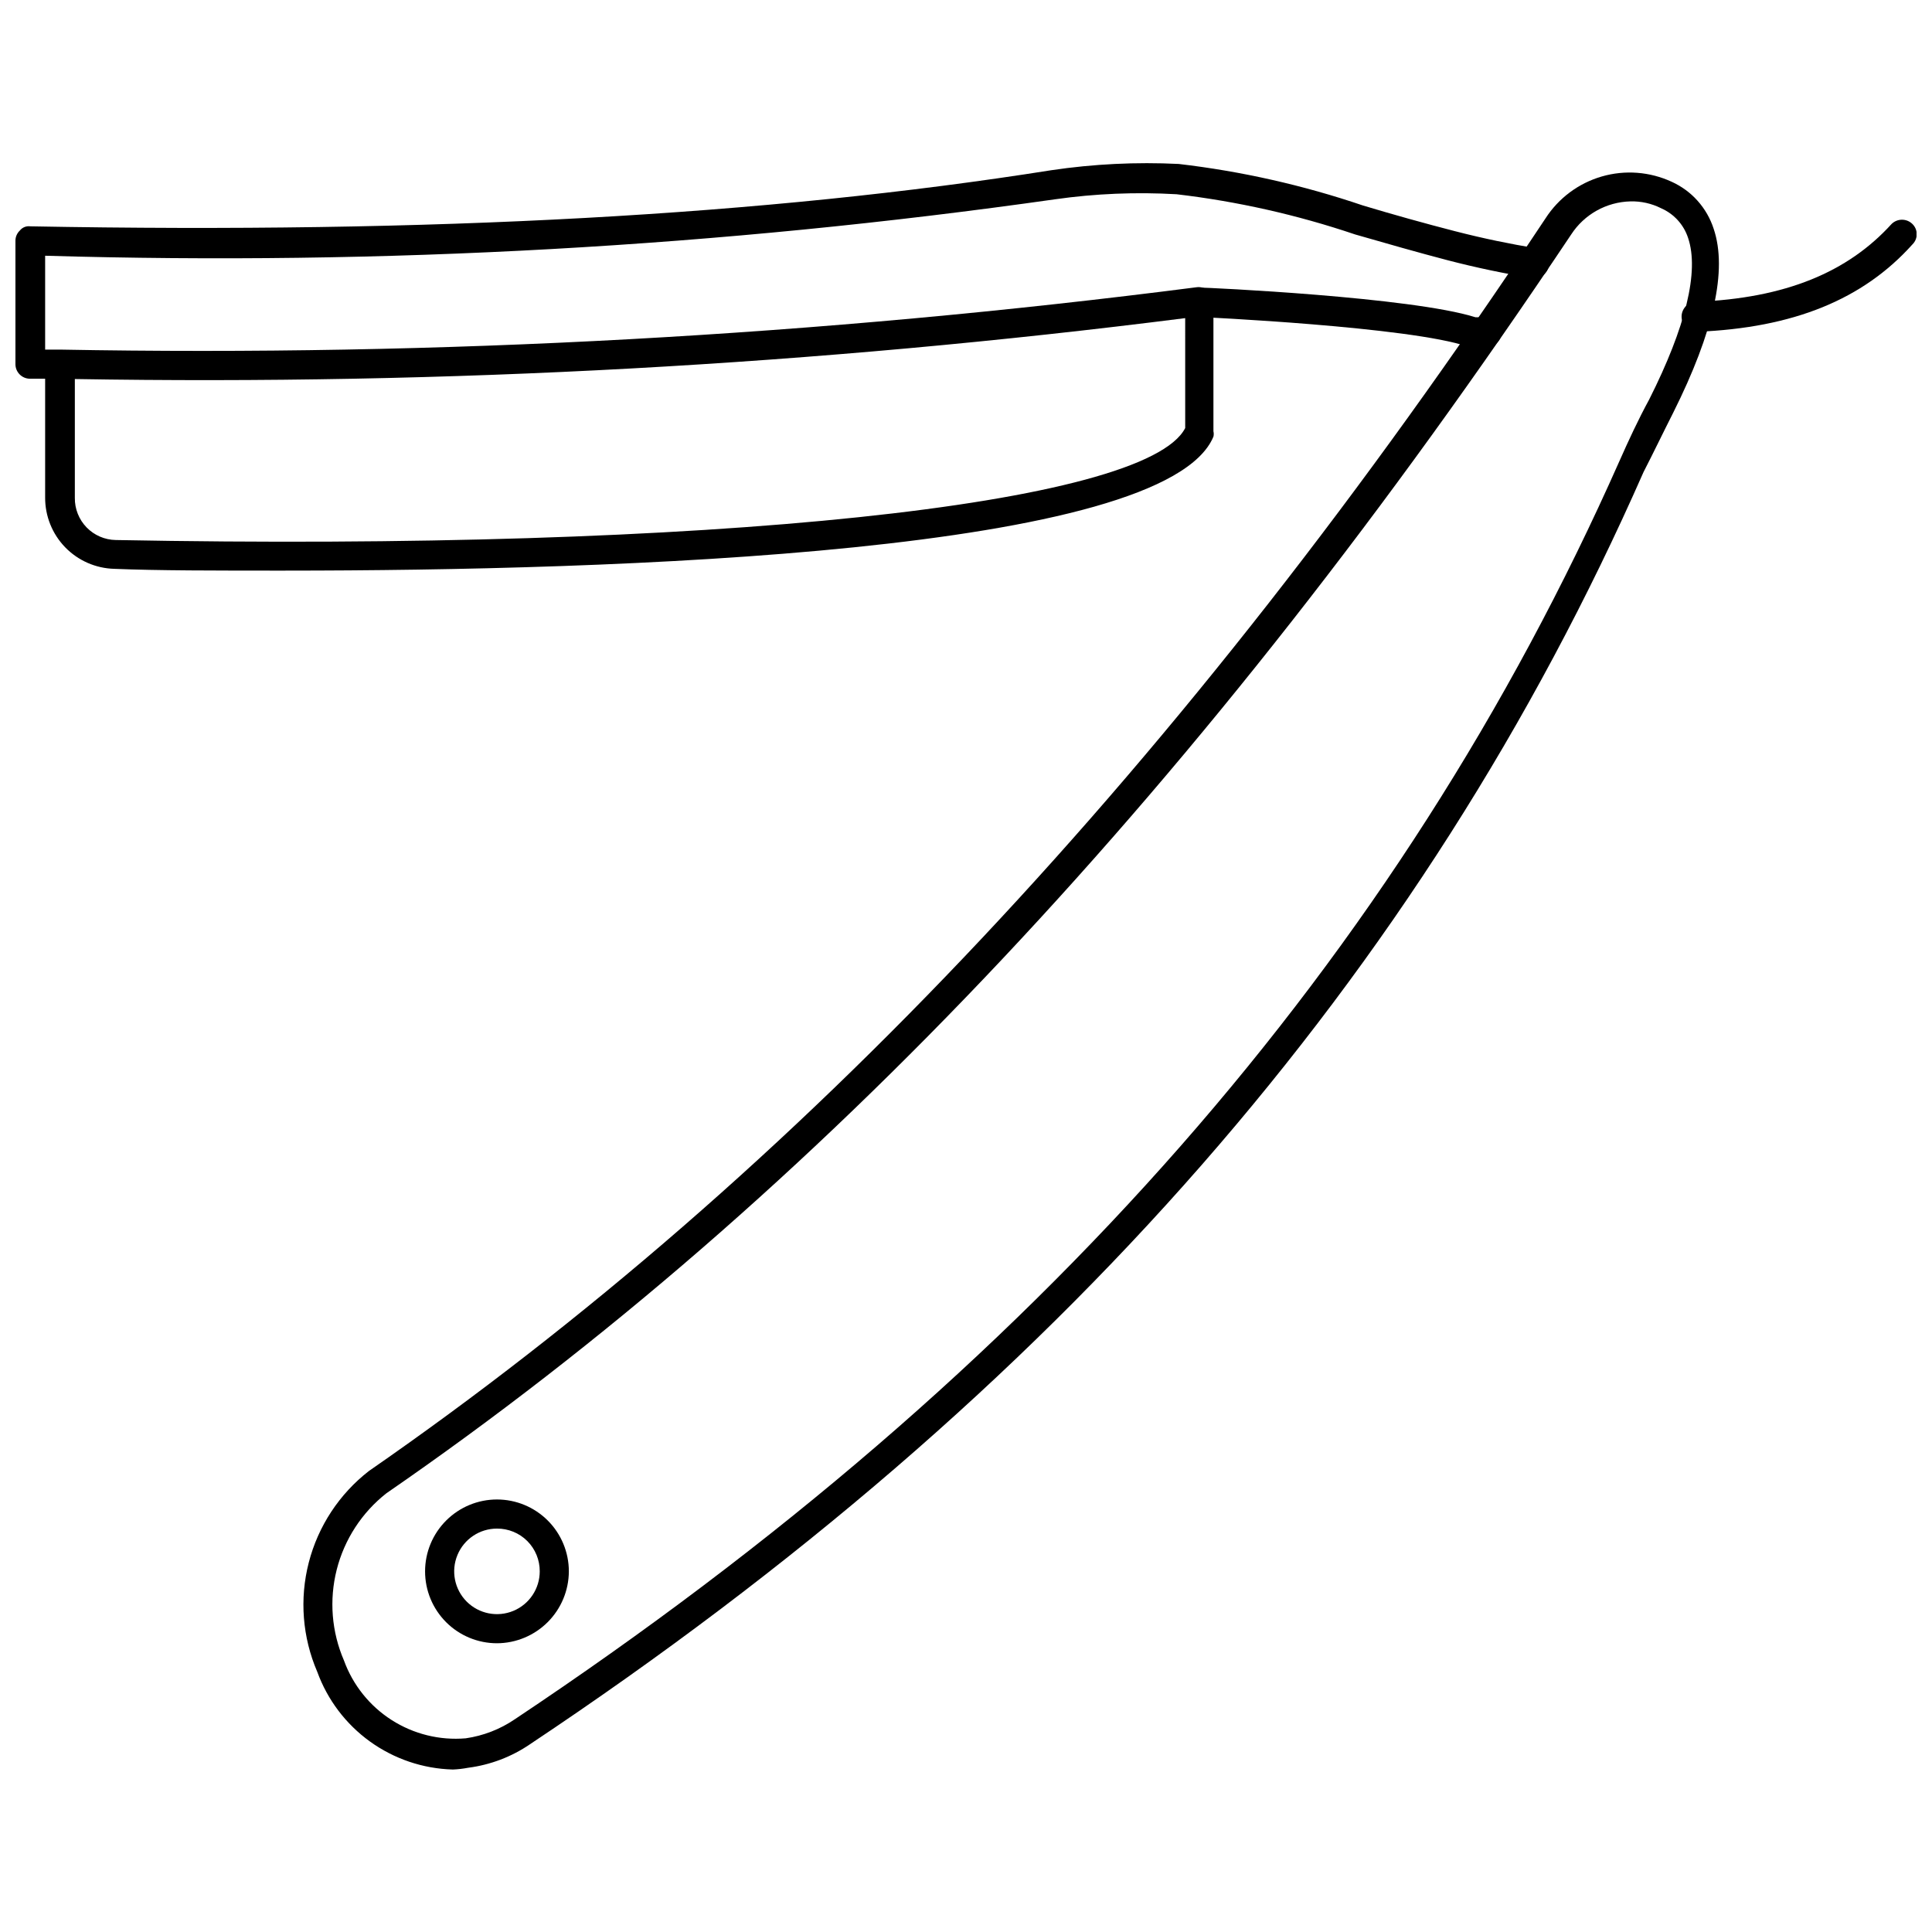
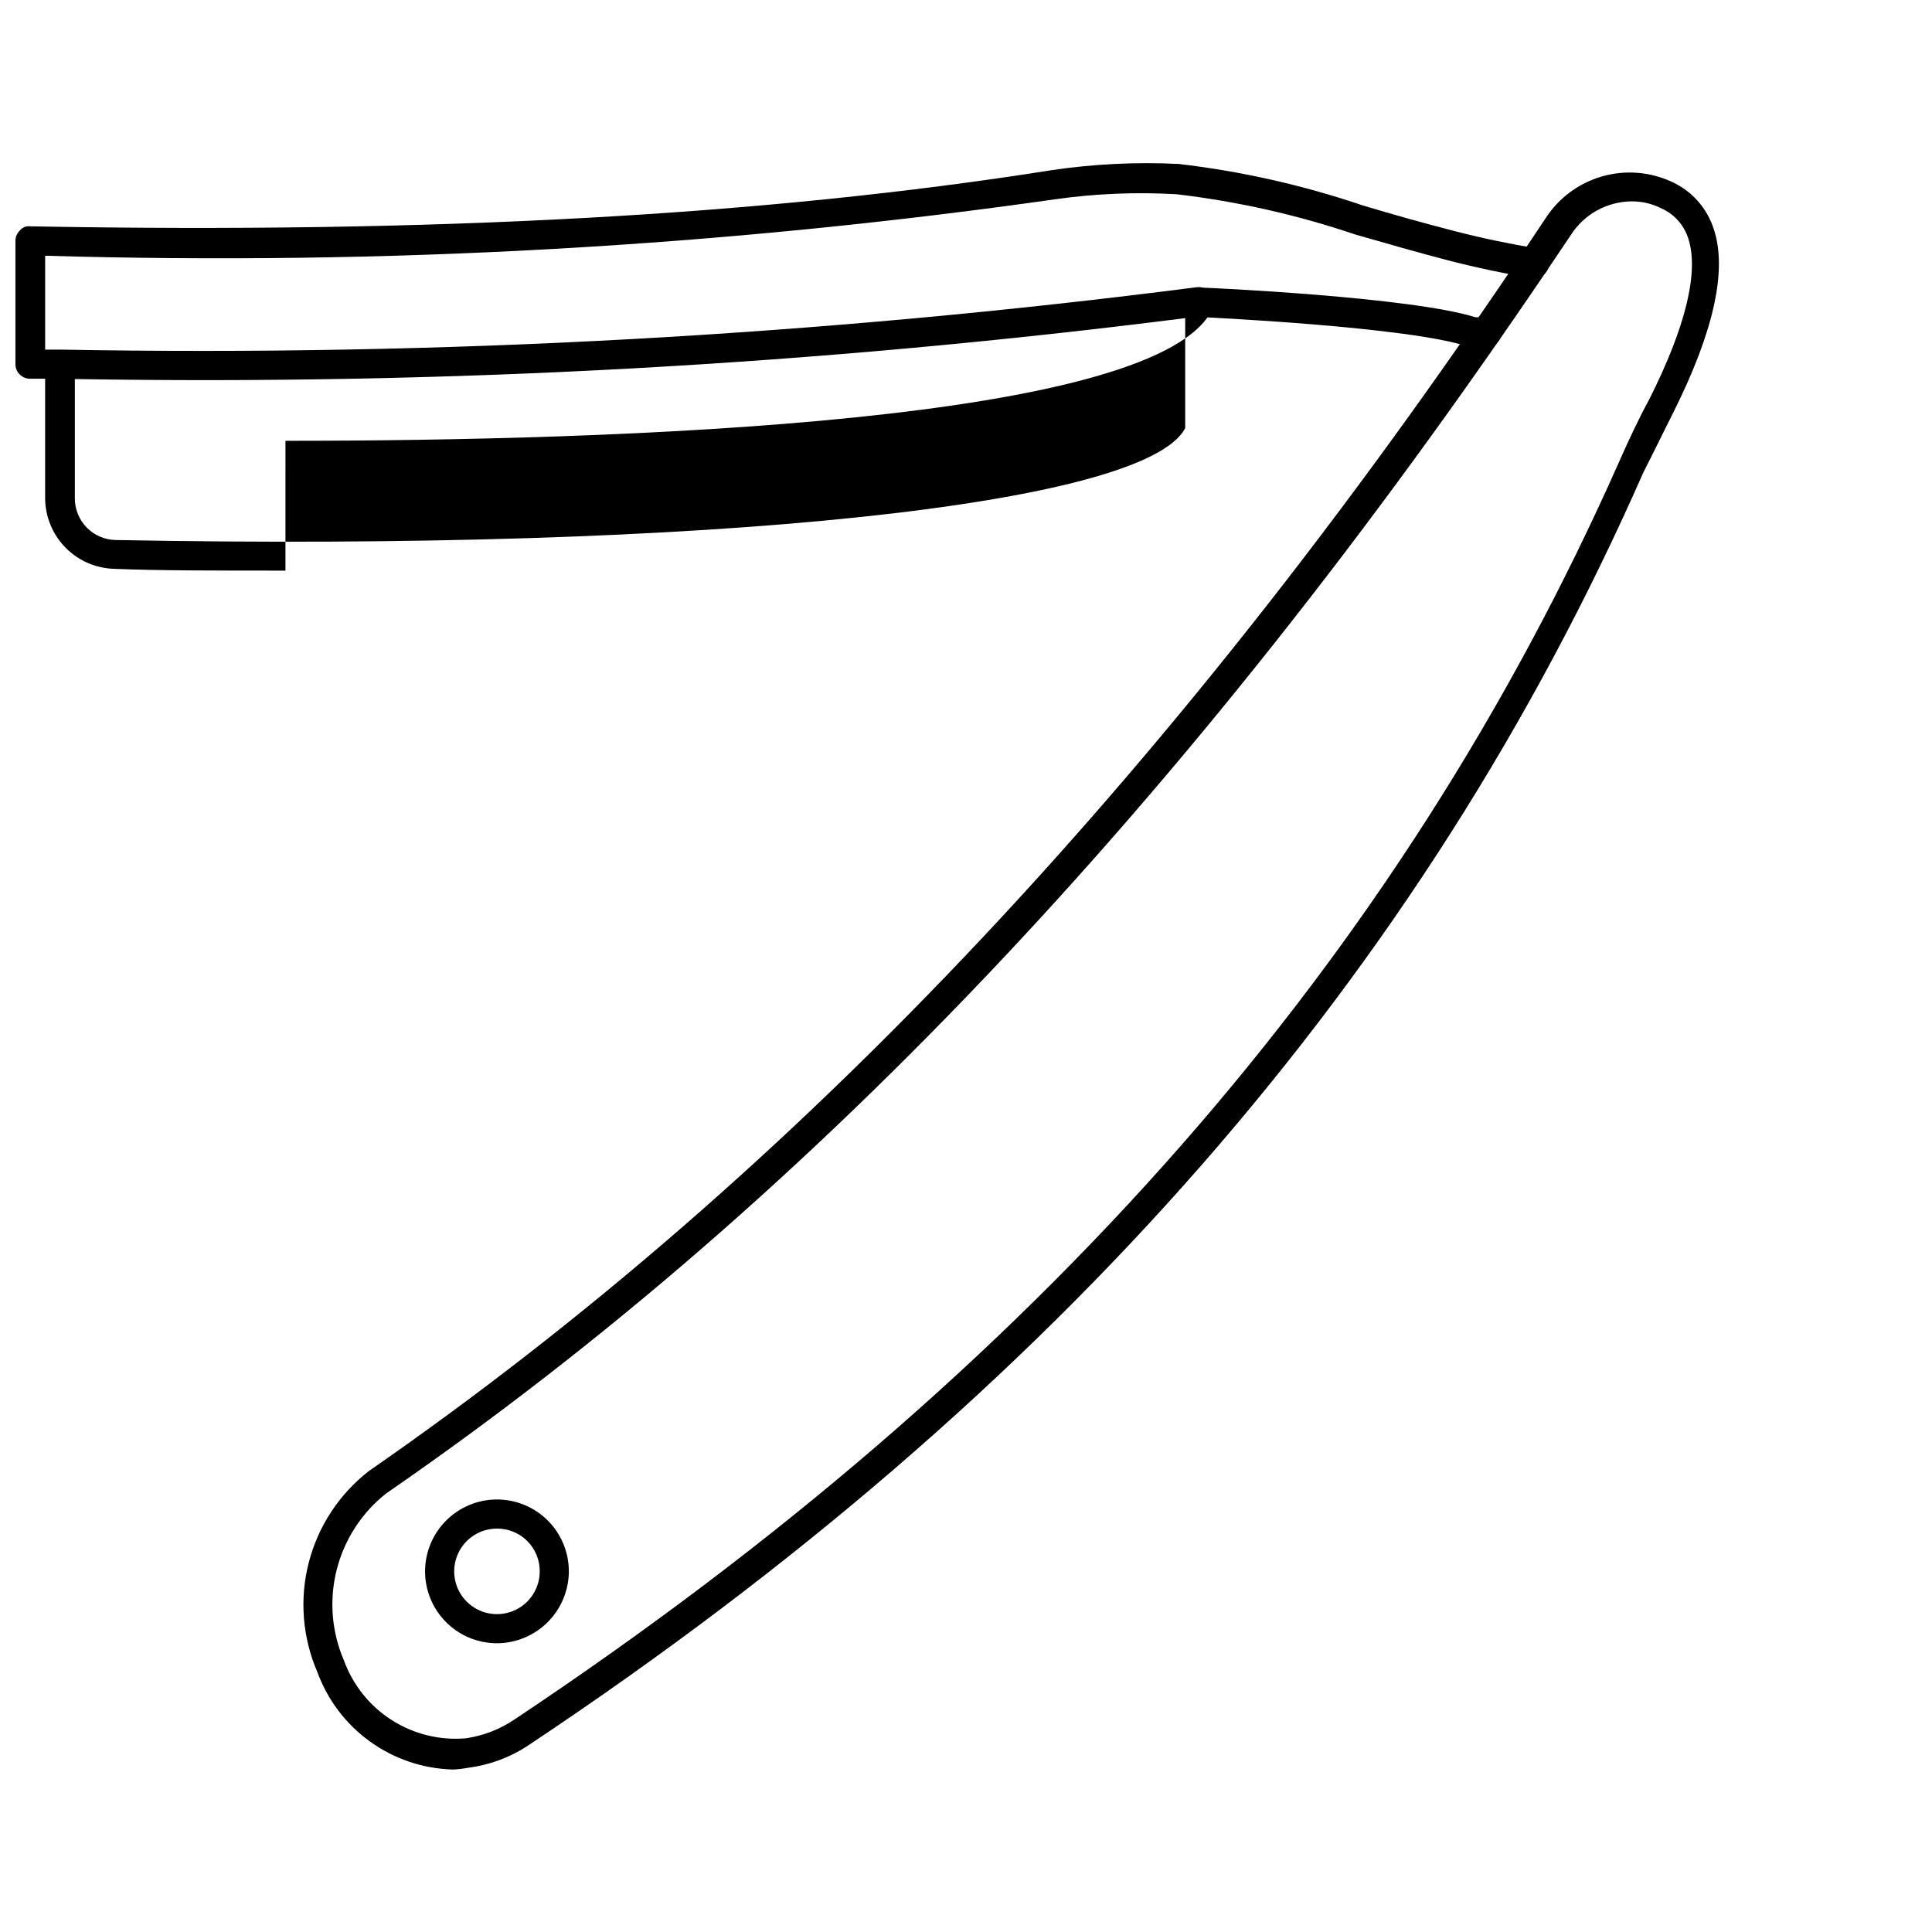
<svg xmlns="http://www.w3.org/2000/svg" width="800px" height="800px" version="1.1" viewBox="144 144 512 512">
  <defs>
    <clipPath id="b">
      <path d="m148.09 187h406.91v109h-406.91z" />
    </clipPath>
    <clipPath id="a">
      <path d="m589 202h62.902v30h-62.902z" />
    </clipPath>
  </defs>
  <path d="m537.76 235.87h-4.723c-15.191-5.273-70.848-7.871-71.559-7.871h0.004c-1.047-0.02-2.039-0.469-2.738-1.246-0.703-0.773-1.051-1.809-0.965-2.848 0.043-1.023 0.488-1.988 1.242-2.684 0.754-0.695 1.75-1.059 2.773-1.016 2.281 0 56.285 2.519 73.211 7.871h2.992c2.172 0 3.934 1.762 3.934 3.934 0 2.176-1.762 3.938-3.934 3.938z" />
  <g clip-path="url(#b)">
-     <path d="m219.65 295.22c-18.422 0-34.086 0-45.344-0.473-4.922-0.125-9.598-2.172-13.027-5.703s-5.336-8.266-5.316-13.191v-31.488h-4.016c-2.129 0-3.856-1.727-3.856-3.856v-32.668c-0.012-1.047 0.418-2.047 1.18-2.758 0.66-0.828 1.707-1.246 2.758-1.102 106.27 1.969 195.07-2.91 270.64-14.879 11.148-1.652 22.434-2.203 33.691-1.652 16.637 1.938 33.023 5.633 48.883 11.023 7.871 2.363 16.297 4.723 24.246 6.769 7.949 2.047 14.641 3.387 21.648 4.566v-0.004c2.176 0.328 3.672 2.356 3.348 4.527-0.328 2.176-2.356 3.672-4.527 3.348-7.242-1.18-14.801-2.754-22.355-4.723-7.559-1.969-16.375-4.488-24.562-6.848v-0.004c-15.332-5.176-31.16-8.738-47.23-10.625-10.75-0.625-21.535-0.18-32.199 1.336-88.629 12.59-178.17 17.594-267.65 14.957v24.875h3.938c100.69 1.844 201.38-3.684 301.26-16.531 1.098-0.133 2.199 0.203 3.035 0.922 0.84 0.719 1.336 1.754 1.375 2.859v34.398c0.113 0.465 0.113 0.953 0 1.418-12.832 30.859-159.02 35.504-245.92 35.504zm-55.816-50.773v31.488-0.004c-0.039 2.926 1.082 5.746 3.117 7.84 2.039 2.098 4.824 3.297 7.75 3.34 157.44 2.992 272.92-9.211 283.39-29.676l-0.004-29.129c-97.574 12.402-195.91 17.797-294.26 16.141z" />
+     <path d="m219.65 295.22c-18.422 0-34.086 0-45.344-0.473-4.922-0.125-9.598-2.172-13.027-5.703s-5.336-8.266-5.316-13.191v-31.488h-4.016c-2.129 0-3.856-1.727-3.856-3.856v-32.668c-0.012-1.047 0.418-2.047 1.18-2.758 0.66-0.828 1.707-1.246 2.758-1.102 106.27 1.969 195.07-2.91 270.64-14.879 11.148-1.652 22.434-2.203 33.691-1.652 16.637 1.938 33.023 5.633 48.883 11.023 7.871 2.363 16.297 4.723 24.246 6.769 7.949 2.047 14.641 3.387 21.648 4.566v-0.004c2.176 0.328 3.672 2.356 3.348 4.527-0.328 2.176-2.356 3.672-4.527 3.348-7.242-1.18-14.801-2.754-22.355-4.723-7.559-1.969-16.375-4.488-24.562-6.848v-0.004c-15.332-5.176-31.16-8.738-47.23-10.625-10.75-0.625-21.535-0.18-32.199 1.336-88.629 12.59-178.17 17.594-267.65 14.957v24.875h3.938c100.69 1.844 201.38-3.684 301.26-16.531 1.098-0.133 2.199 0.203 3.035 0.922 0.84 0.719 1.336 1.754 1.375 2.859c0.113 0.465 0.113 0.953 0 1.418-12.832 30.859-159.02 35.504-245.92 35.504zm-55.816-50.773v31.488-0.004c-0.039 2.926 1.082 5.746 3.117 7.84 2.039 2.098 4.824 3.297 7.75 3.34 157.44 2.992 272.92-9.211 283.39-29.676l-0.004-29.129c-97.574 12.402-195.91 17.797-294.26 16.141z" />
  </g>
  <path d="m263.97 612.94c-7.891-0.219-15.531-2.809-21.934-7.426-6.398-4.617-11.266-11.055-13.961-18.473-3.938-9.137-4.731-19.316-2.25-28.949 2.481-9.633 8.09-18.168 15.945-24.266 113.67-78.723 215.62-187.12 311.81-331.96 3.469-5.379 8.77-9.32 14.918-11.102 6.148-1.777 12.73-1.273 18.539 1.418 5.285 2.402 9.312 6.918 11.098 12.438 3.699 10.941 0 27.316-10.707 48.727-2.676 5.273-5.195 10.547-7.871 15.742-58.727 133.35-155.23 244.03-295.12 337.16v0.004c-4.891 3.336-10.504 5.465-16.375 6.219-1.352 0.258-2.719 0.418-4.094 0.473zm312.12-415.57c-6.383 0.152-12.277 3.453-15.742 8.816-97.375 145.71-199.71 254.82-313.94 333.54-6.504 5.109-11.137 12.227-13.172 20.242-2.035 8.02-1.363 16.484 1.918 24.078 2.363 6.508 6.805 12.055 12.641 15.785 5.832 3.727 12.734 5.43 19.633 4.84 4.656-0.672 9.098-2.394 12.988-5.039 138.62-92.34 234.27-201.52 292.76-333.46 2.441-5.512 4.961-10.941 7.871-16.297 9.684-19.207 13.305-34.008 10.312-42.824-1.152-3.527-3.762-6.391-7.164-7.871-2.512-1.262-5.297-1.883-8.109-1.812z" />
  <g clip-path="url(#a)">
-     <path d="m593.57 231.85c-2.172 0-3.934-1.762-3.934-3.934 0-2.176 1.762-3.938 3.934-3.938 23.617-0.945 40.148-7.871 51.719-20.625 1.531-1.5 3.981-1.5 5.512 0 0.738 0.711 1.152 1.691 1.152 2.715 0 1.023-0.414 2.004-1.152 2.715-13.066 14.562-31.488 22.121-57.152 23.145z" />
-   </g>
+     </g>
  <path d="m275.7 579.48c-5.051 0-9.898-2.008-13.469-5.578-3.574-3.574-5.582-8.418-5.582-13.473 0-5.051 2.008-9.898 5.582-13.469 3.57-3.574 8.418-5.582 13.469-5.582s9.898 2.008 13.469 5.582c3.574 3.57 5.582 8.418 5.582 13.469-0.02 5.047-2.035 9.879-5.602 13.449-3.57 3.566-8.402 5.582-13.449 5.602zm0-30.387c-4.586 0-8.719 2.762-10.473 7-1.754 4.234-0.785 9.109 2.457 12.352 3.242 3.242 8.117 4.211 12.355 2.457 4.234-1.754 6.996-5.887 6.996-10.473 0.02-3.012-1.168-5.906-3.297-8.039-2.129-2.129-5.027-3.316-8.039-3.297z" />
</svg>